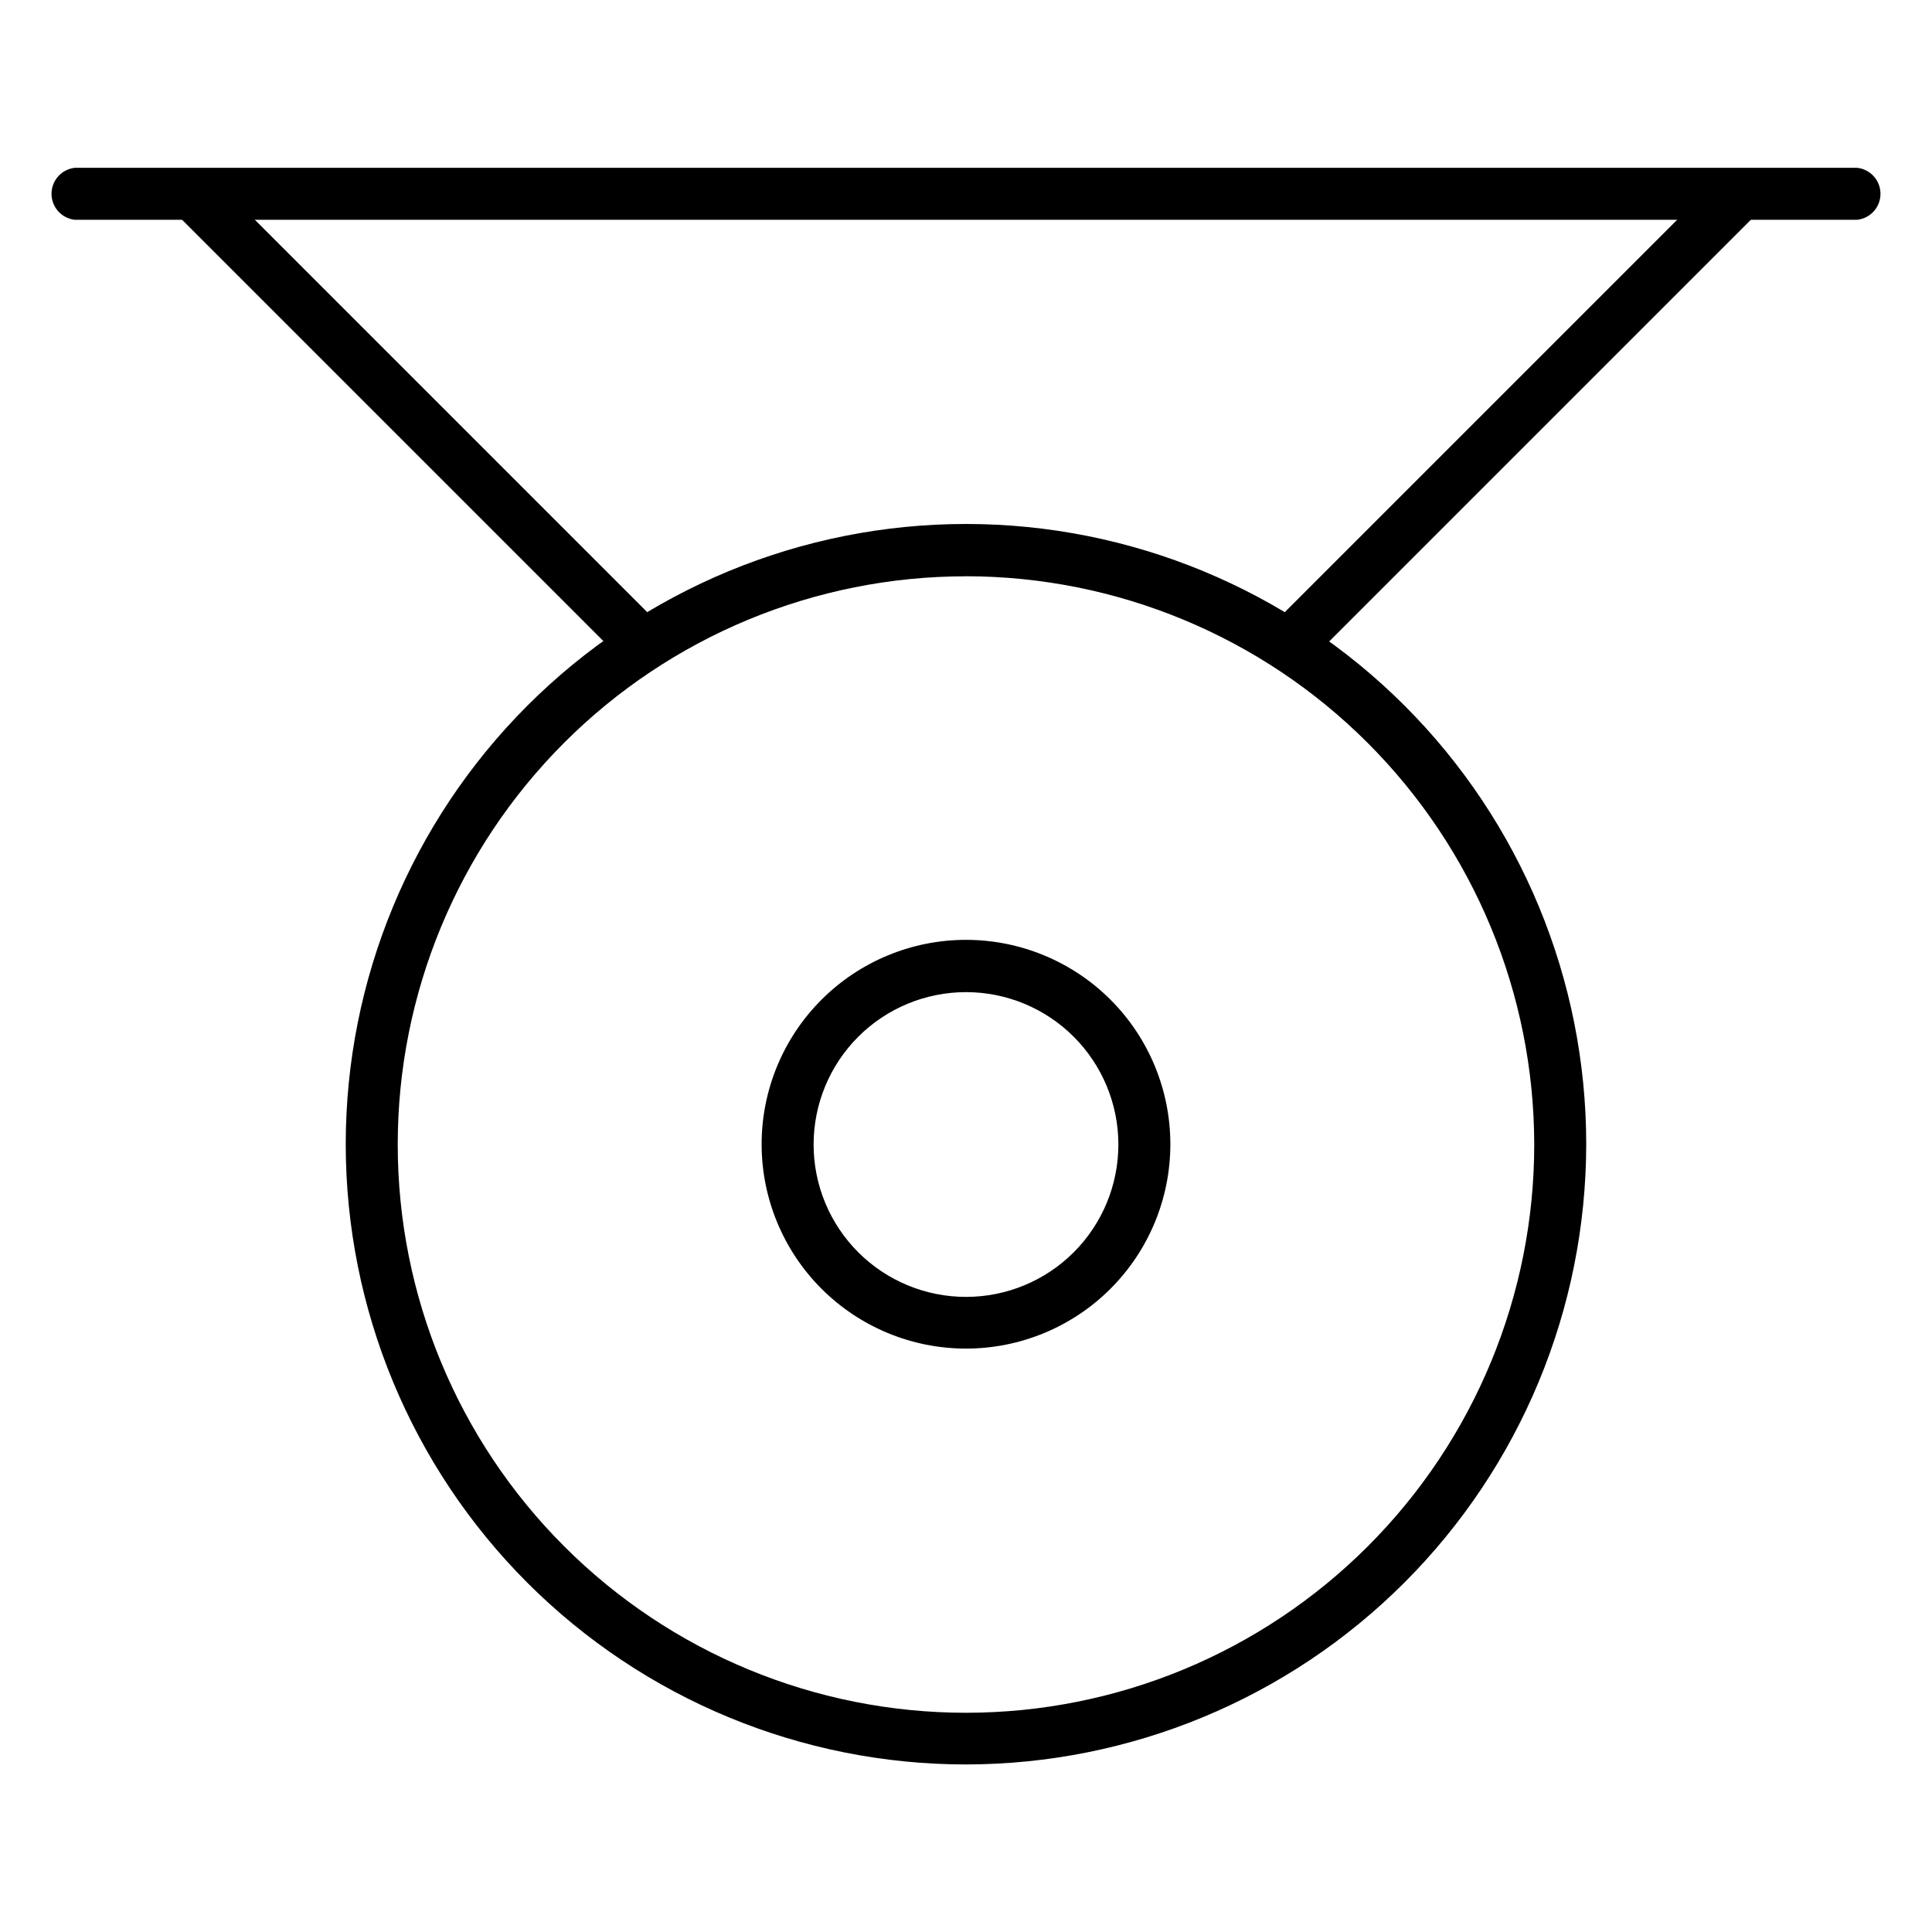
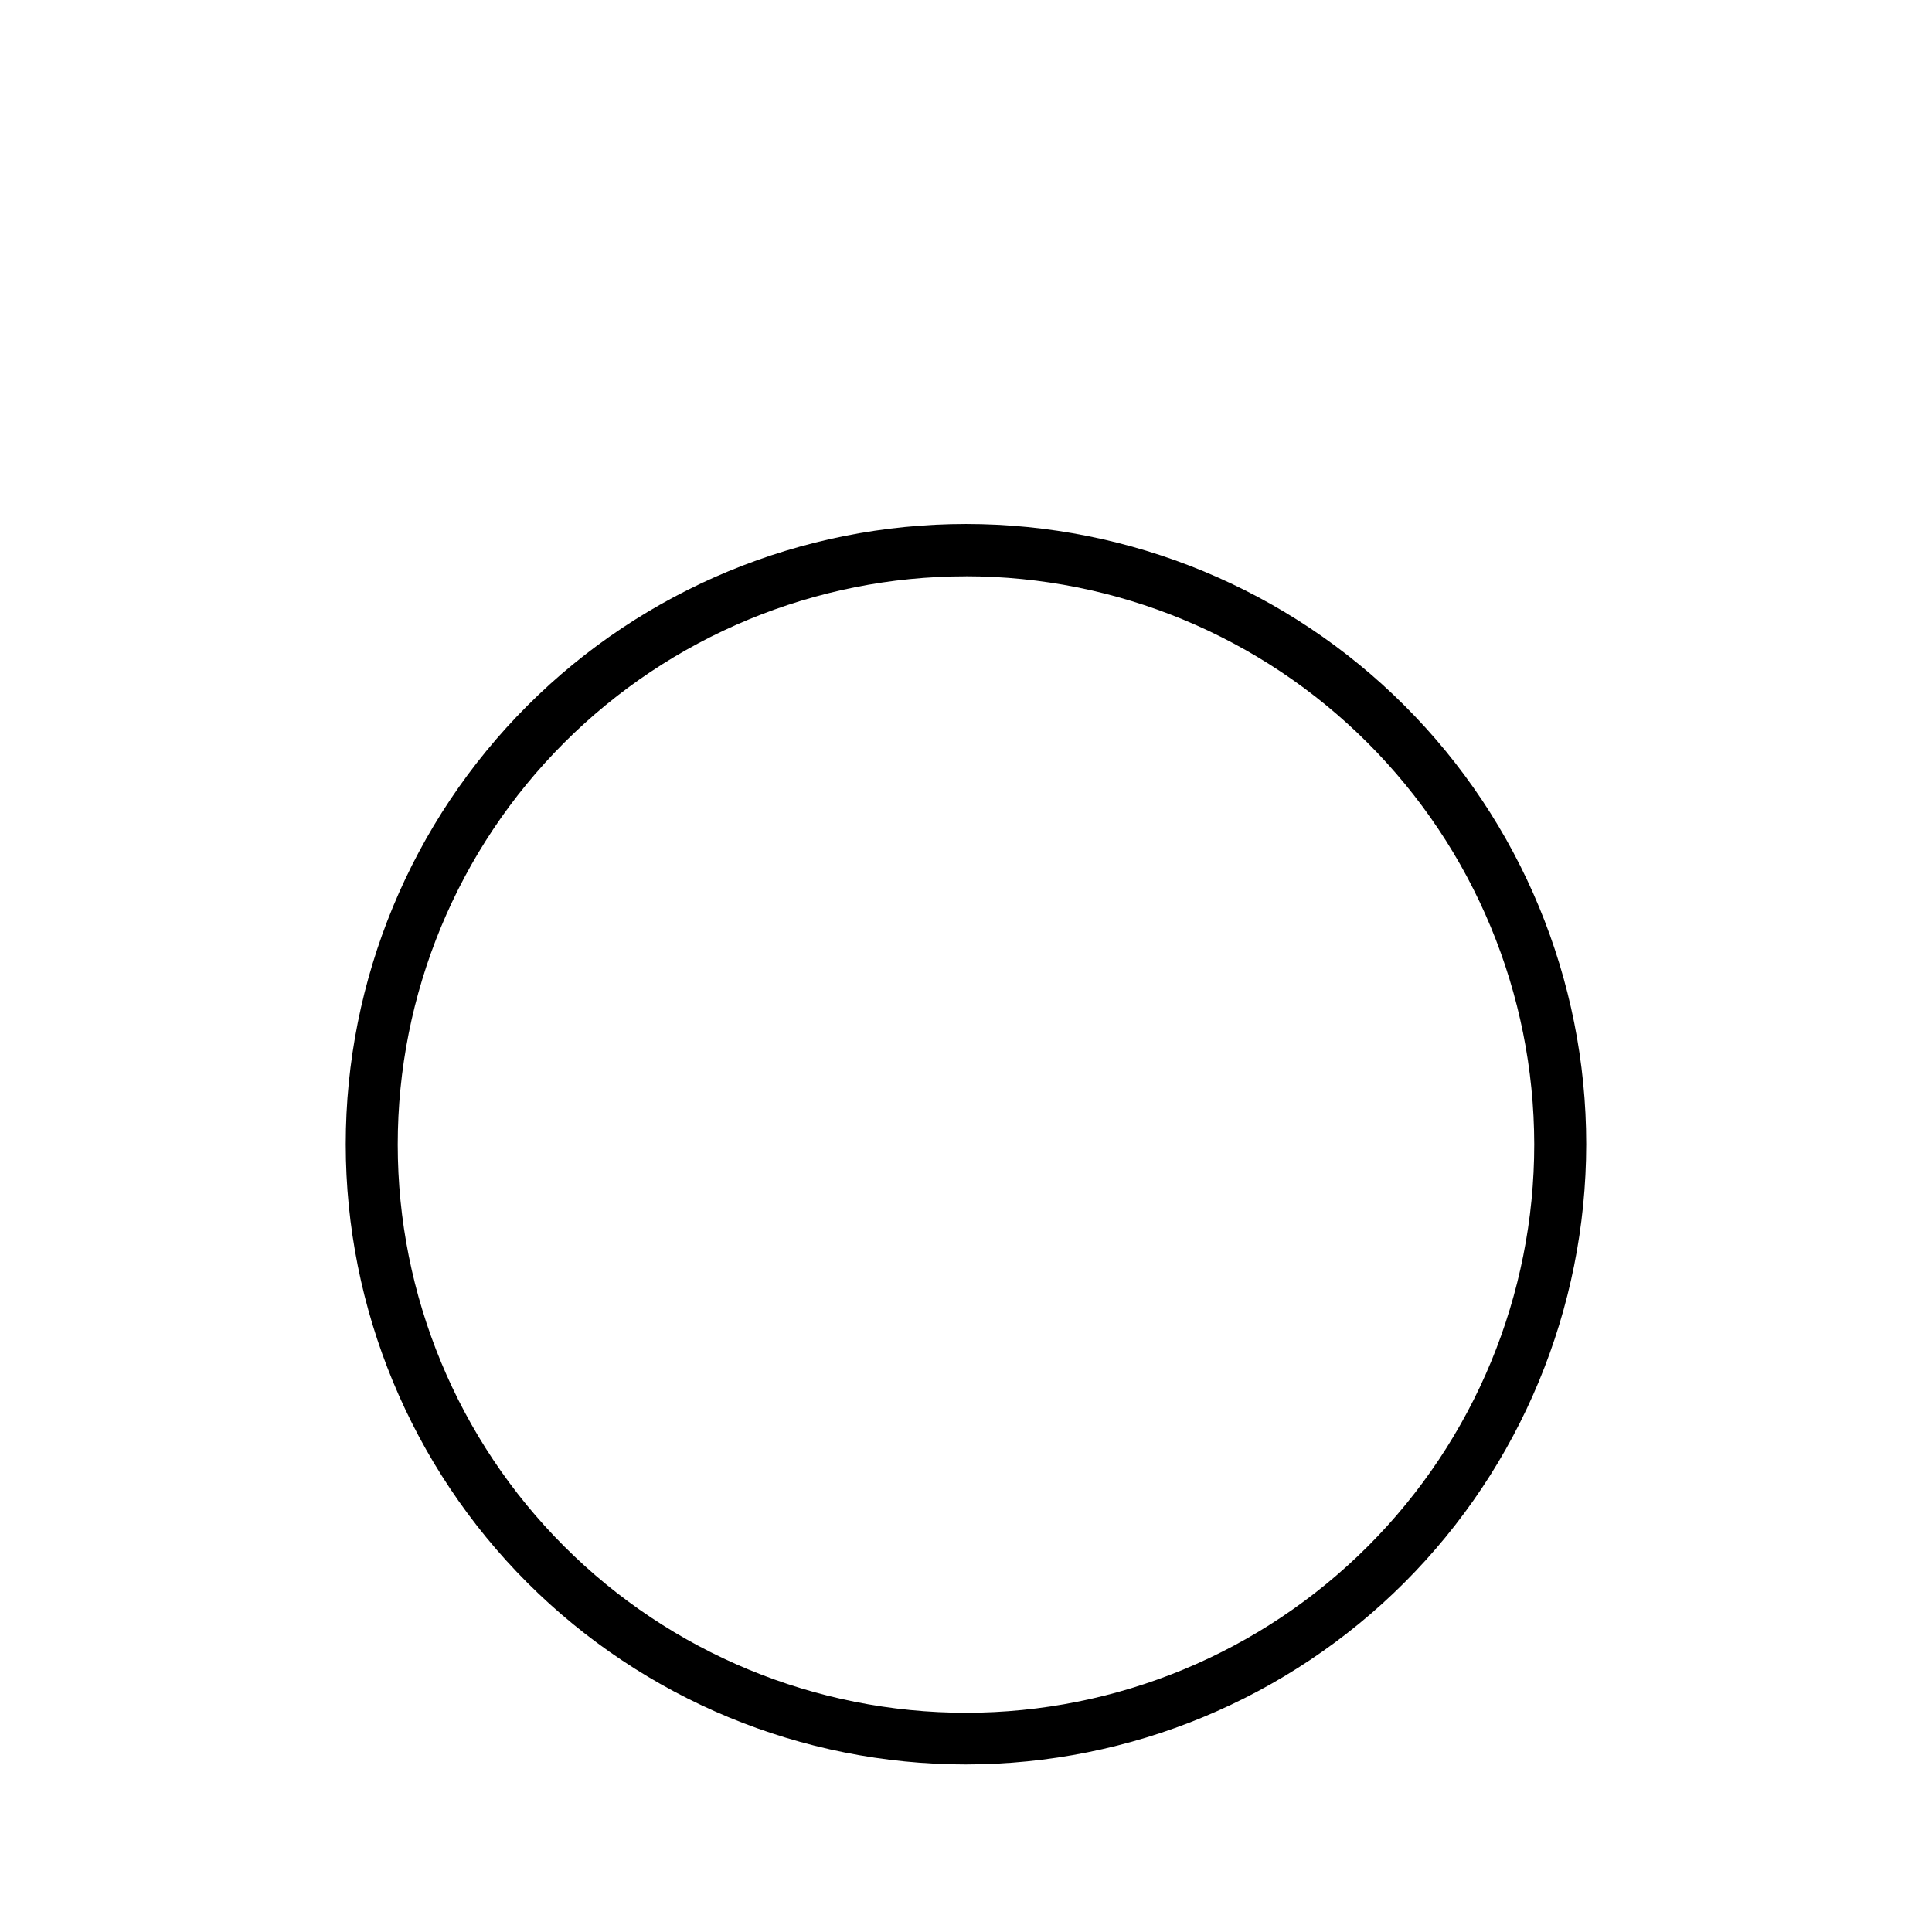
<svg xmlns="http://www.w3.org/2000/svg" fill="#000000" width="800px" height="800px" version="1.1" viewBox="144 144 512 512">
  <g>
-     <path d="m636.16 202.25h-472.32c-3.519-0.379-6.188-3.348-6.188-6.887 0-3.543 2.668-6.512 6.188-6.891h472.32c3.519 0.379 6.188 3.348 6.188 6.891 0 3.539-2.668 6.508-6.188 6.887z" />
    <path d="m400 611.6c-43.594 0-85.402-17.316-116.23-48.141-30.824-30.824-48.145-72.633-48.145-116.23s17.32-85.402 48.145-116.23c30.824-30.824 72.633-48.141 116.23-48.141 43.59 0 85.398 17.316 116.22 48.141 30.828 30.824 48.145 72.633 48.145 116.23-0.043 43.582-17.375 85.363-48.188 116.18-30.816 30.816-72.602 48.148-116.18 48.188zm0-314.88v0.004c-39.945 0-78.254 15.867-106.5 44.117-28.242 28.246-44.105 66.555-44.098 106.5 0.008 39.945 15.883 78.25 44.137 106.48 28.25 28.238 66.562 44.094 106.51 44.082 39.945-0.016 78.246-15.898 106.48-44.156 28.23-28.254 44.078-66.57 44.059-106.52-0.062-39.914-15.949-78.172-44.18-106.39-28.23-28.215-66.5-44.086-106.41-44.125z" />
-     <path d="m400 501.39c-14.367 0-28.141-5.707-38.297-15.863s-15.863-23.934-15.863-38.297 5.707-28.141 15.863-38.297 23.93-15.863 38.297-15.863c14.363 0 28.137 5.707 38.297 15.863 10.156 10.156 15.859 23.934 15.859 38.297s-5.703 28.141-15.859 38.297c-10.16 10.156-23.934 15.863-38.297 15.863zm0-94.465c-10.715 0-20.992 4.258-28.566 11.836-7.574 7.582-11.824 17.859-11.82 28.574 0.008 10.715 4.273 20.988 11.859 28.559 7.582 7.566 17.863 11.812 28.578 11.797 10.715-0.012 20.984-4.285 28.551-11.871 7.562-7.59 11.801-17.875 11.781-28.59-0.023-10.695-4.285-20.949-11.855-28.504-7.574-7.559-17.832-11.801-28.527-11.801z" />
-     <path d="m313.41 320.57c-1.836 0-3.594-0.738-4.879-2.047l-118.08-118.08c-1.883-2.773-1.508-6.504 0.895-8.848s6.137-2.629 8.867-0.676l118.08 118.08-0.004-0.004c1.809 2 2.297 4.863 1.25 7.344-1.047 2.481-3.438 4.129-6.129 4.231z" />
-     <path d="m488.56 318.76c-2.758-0.043-5.227-1.719-6.285-4.266-1.059-2.543-0.508-5.477 1.406-7.461l116.11-116.11c2.754-2.32 6.82-2.144 9.363 0.398 2.543 2.543 2.719 6.613 0.398 9.363l-116.11 116.11c-1.297 1.277-3.055 1.988-4.879 1.965z" />
  </g>
</svg>